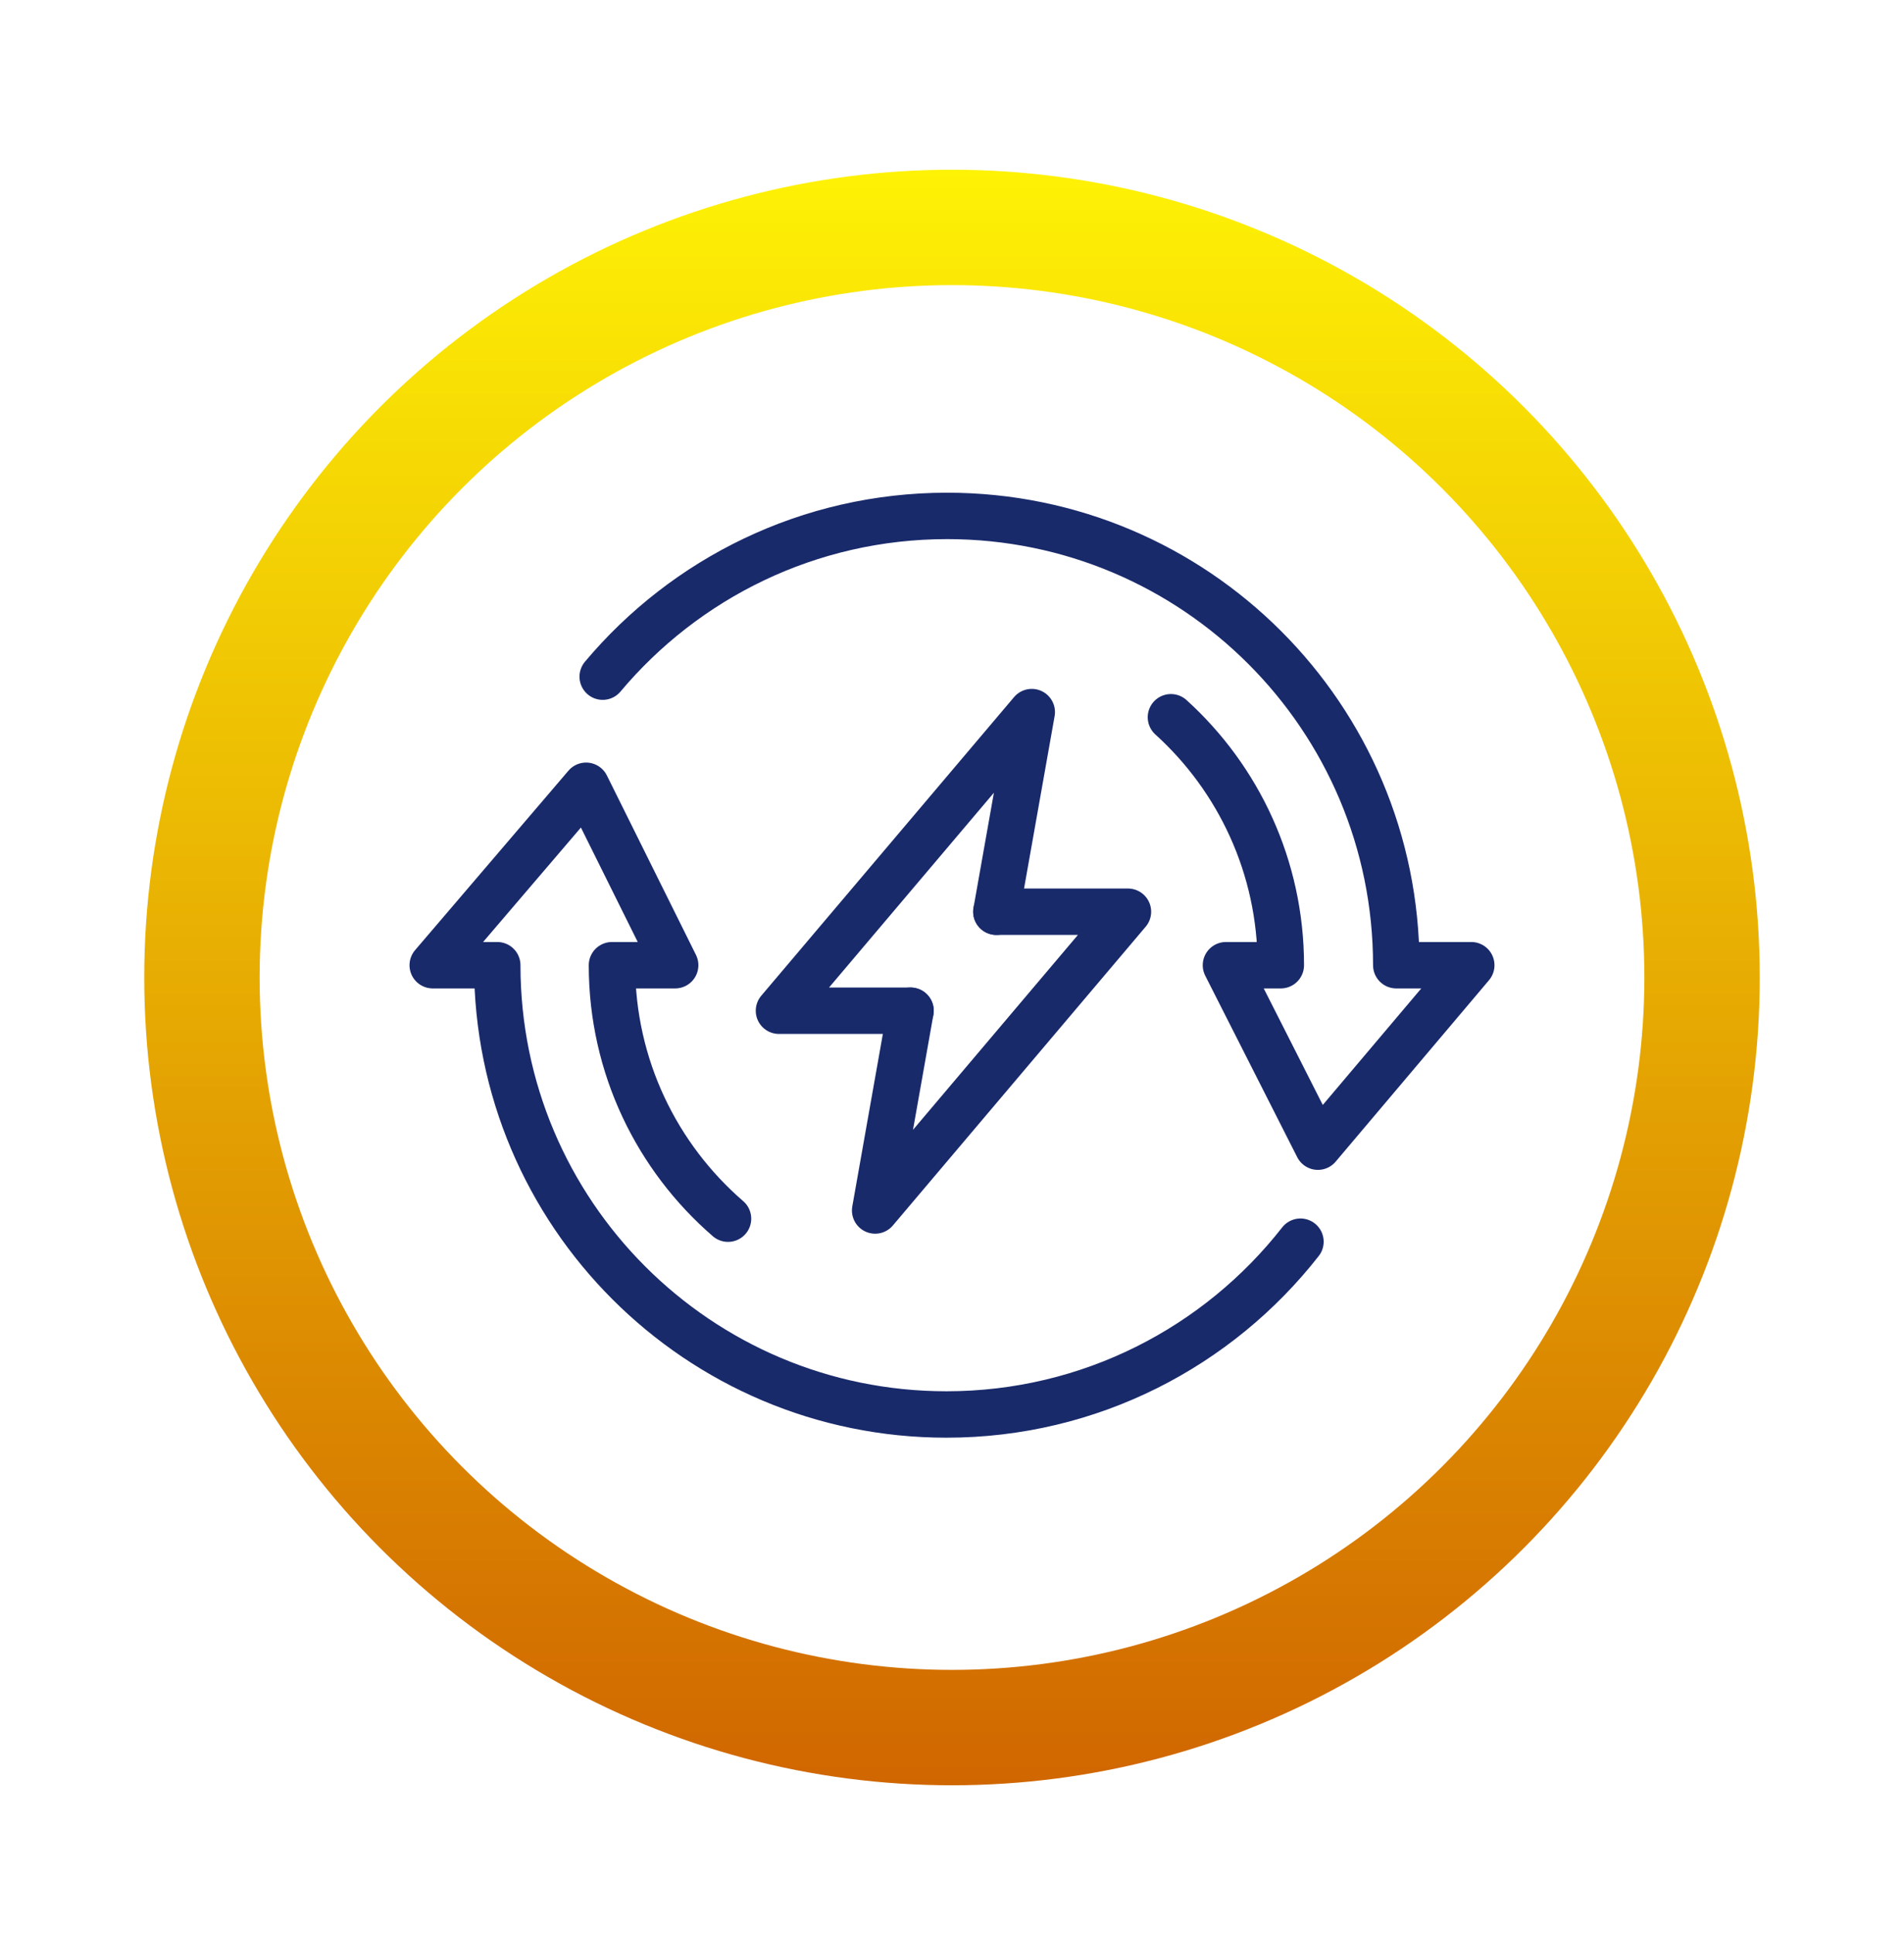
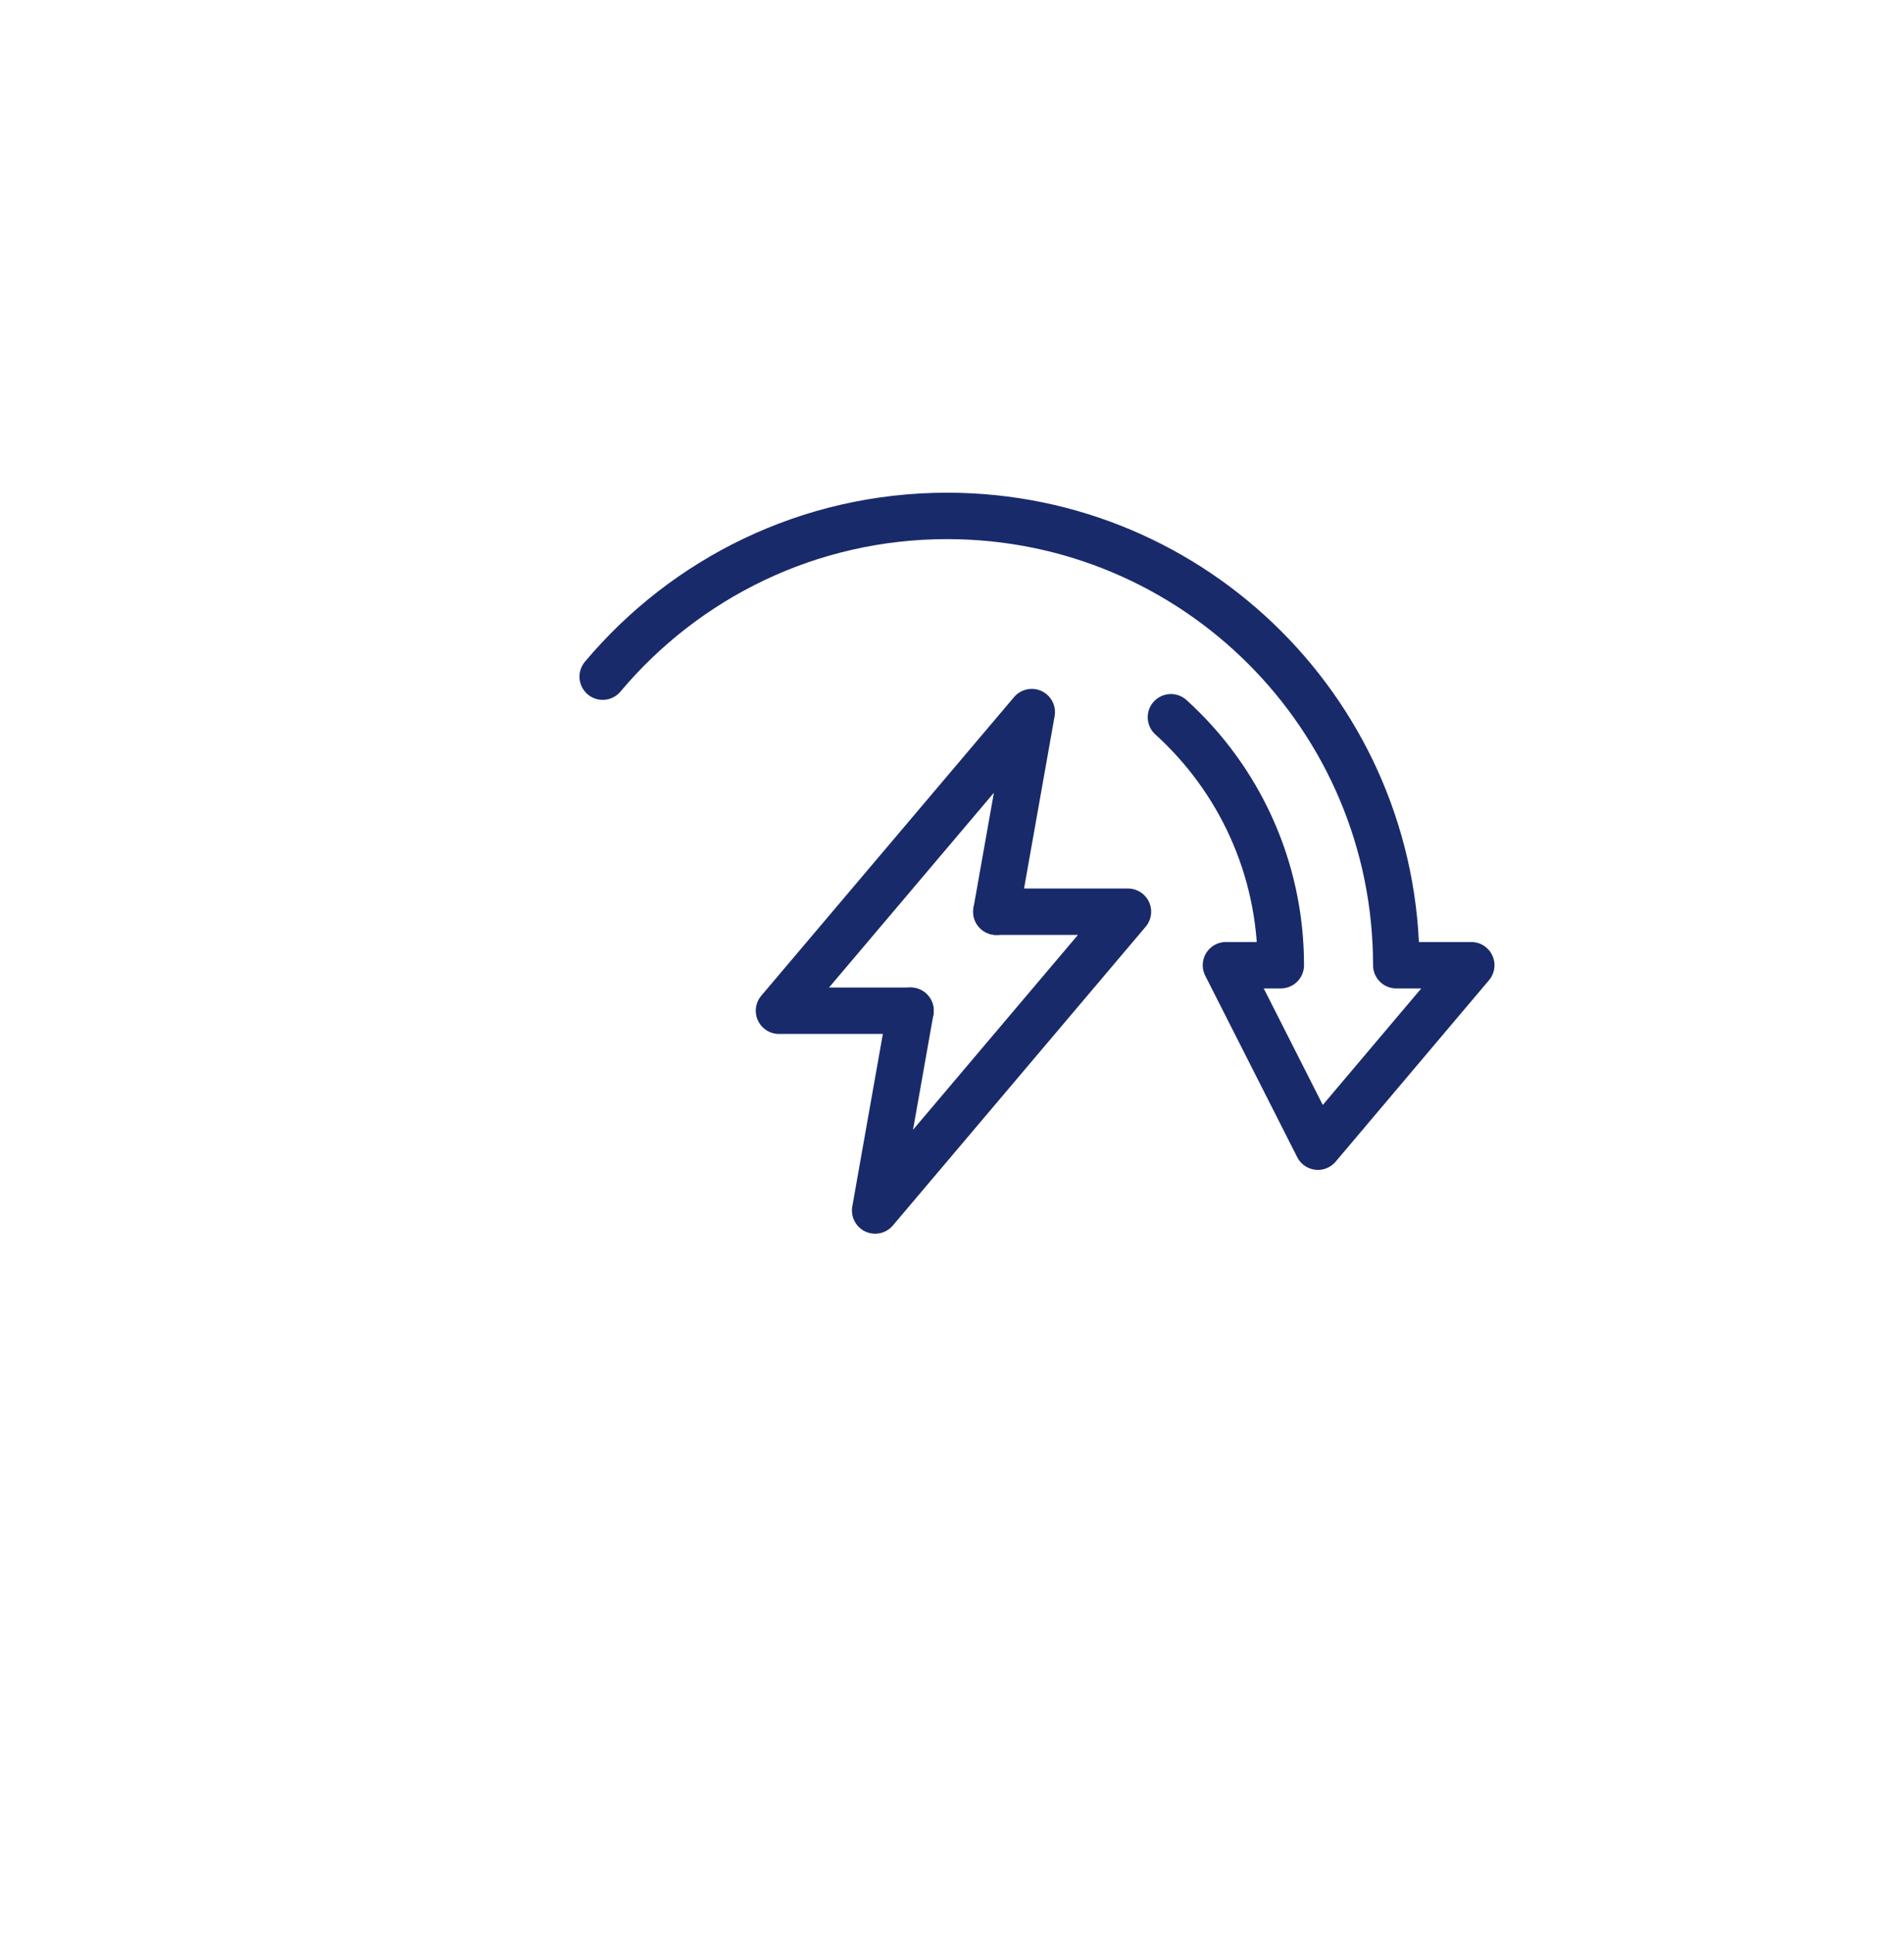
<svg xmlns="http://www.w3.org/2000/svg" width="66" height="67" viewBox="0 0 66 67" fill="none">
  <g filter="url(#filter0_f_966_1350)">
-     <circle cx="33" cy="33.883" r="24" stroke="url(#paint0_linear_966_1350)" stroke-width="8" />
-   </g>
+     </g>
  <circle cx="33" cy="33.883" r="24" fill="white" />
-   <path d="M45.079 43.041C42.228 46.685 37.788 49.03 32.806 49.03C24.206 49.03 17.237 42.055 17.237 33.457H15L20.316 27.237L23.404 33.457H21.213C21.213 36.967 22.774 40.114 25.236 42.243" stroke="#192A6B" stroke-width="1.609" stroke-miterlimit="10" stroke-linecap="round" stroke-linejoin="round" />
  <path d="M31.562 35.035H27.002L35.765 24.683L34.538 31.603" stroke="#192A6B" stroke-width="1.609" stroke-miterlimit="10" stroke-linecap="round" stroke-linejoin="round" />
  <path d="M34.538 31.603H39.099L30.336 41.959L31.563 35.034" stroke="#192A6B" stroke-width="1.609" stroke-miterlimit="10" stroke-linecap="round" stroke-linejoin="round" />
  <path d="M40.589 24.862C42.93 26.983 44.398 30.05 44.398 33.457H42.496L45.684 39.747L51 33.457H48.4C48.4 24.854 41.427 17.883 32.831 17.883C28.036 17.883 23.751 20.049 20.892 23.455" stroke="#192A6B" stroke-width="1.609" stroke-miterlimit="10" stroke-linecap="round" stroke-linejoin="round" />
  <defs>
    <filter id="filter0_f_966_1350" x="0" y="0.883" width="66" height="66" filterUnits="userSpaceOnUse" color-interpolation-filters="sRGB">
      <feFlood flood-opacity="0" result="BackgroundImageFix" />
      <feBlend mode="normal" in="SourceGraphic" in2="BackgroundImageFix" result="shape" />
      <feGaussianBlur stdDeviation="2.5" result="effect1_foregroundBlur_966_1350" />
    </filter>
    <linearGradient id="paint0_linear_966_1350" x1="33" y1="5.883" x2="33" y2="61.883" gradientUnits="userSpaceOnUse">
      <stop stop-color="#FEF205" />
      <stop offset="1" stop-color="#D06600" />
    </linearGradient>
  </defs>
</svg>